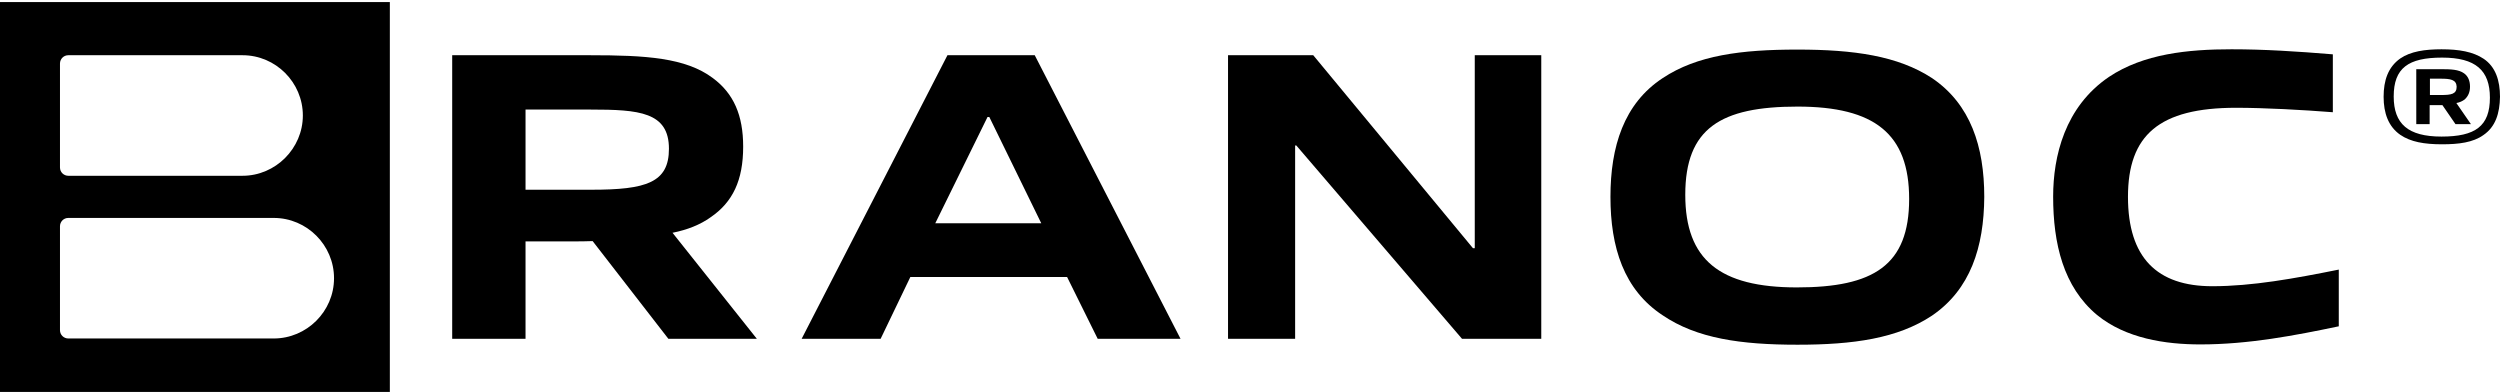
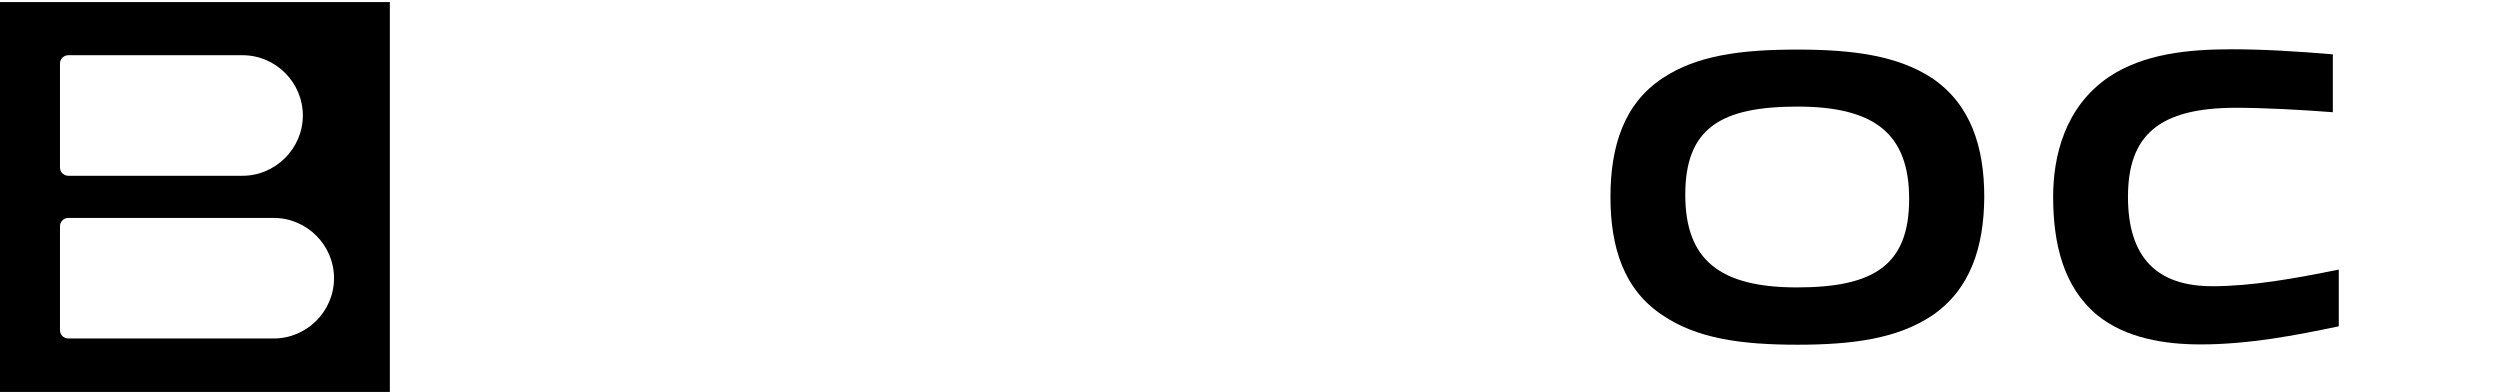
<svg xmlns="http://www.w3.org/2000/svg" xmlns:xlink="http://www.w3.org/1999/xlink" version="1.1" id="Layer_1" x="0px" y="0px" viewBox="0 0 842 132" style="enable-background:new 0 0 842 132;" xml:space="preserve">
  <style type="text/css">
	.st0{clip-path:url(#SVGID_2_);}
</style>
-   <path d="M225.1,114.1l-25.5-32.9c-2.2,0.1-4.6,0.1-6.8,0.1h-15.8v32.8h-24.7V18.6h46.4c18.7,0,32.2,0.8,41.4,7.7  c7,5.2,10.2,12.5,10.2,23.1c0,11.3-3.5,18.7-11,23.8c-3.5,2.5-7.8,4.2-12.8,5.2l28.4,35.7H225.1 M198.9,36.9h-21.9v27h22.2  c18.5,0,26.1-2.4,26.1-13.8C225.3,37.7,215.2,36.9,198.9,36.9z" />
-   <path d="M369.7,114.1l-10.3-20.8h-52.8l-10,20.8h-26.6l49.1-95.5h29.4l49.1,95.5H369.7 M333.2,39.4h-0.6L315,75.2h35.7L333.2,39.4z" />
-   <polyline points="492.4,114.1 436.6,49 436.2,49 436.2,114.1 413.6,114.1 413.6,18.6 442.3,18.6 496.1,83.6 496.7,83.6 496.7,18.6   519.1,18.6 519.1,114.1 492.4,114.1 " />
  <path d="M650.7,106.3c-11.6,7.7-26.5,9.8-45.3,9.8c-19.1,0-33.9-2.1-45.4-9.9c-13.1-8.6-17.6-22.9-17.6-39.9  c0-16.9,4.5-31.4,17.6-40c11.6-7.7,26.5-9.6,45.3-9.6c19.1,0,33.9,2.1,45.4,9.6c13,8.8,17.6,23.1,17.6,40  C668.2,83.3,663.6,97.5,650.7,106.3 M605.4,35.9c-25.9,0-37.8,7.3-37.8,29.7c0,21.9,11.6,31.2,37.6,31.2C631,96.8,643,89.4,643,67  C643,45.1,631.4,35.9,605.4,35.9z" />
  <path d="M741.1,116c-11.8,0-25.1-2-34.8-9.9c-11.4-9.5-14.8-24.1-14.8-39.9c0-13.5,3.9-30.2,18.8-40.3c11.7-7.8,26.6-9.3,41.3-9.3  c11,0,22,0.7,34.1,1.7v19.5c-10.2-0.8-23.1-1.5-32.6-1.5c-25.9,0-36.4,9.2-36.4,30c0,20.5,9.8,30.1,28.4,30.1  c13.4,0,27.7-2.6,42.6-5.6v19.1C772.9,113,757.3,116,741.1,116" />
  <g>
    <defs>
      <rect id="SVGID_1_" x="0.1" y="0.7" width="841.8" height="131.2" />
    </defs>
    <clipPath id="SVGID_2_">
      <use xlink:href="#SVGID_1_" style="overflow:visible;" />
    </clipPath>
-     <path class="st0" d="M836.4,45.5c-3.5,2.5-8.3,3.1-13.9,3.1c-6,0-10.6-0.8-14.1-3.2c-4-2.8-5.6-7.3-5.6-12.8c0-5.5,1.5-10,5.6-12.9   c3.5-2.4,8.3-3.1,13.9-3.1c5.9,0,10.6,0.8,14.2,3.2c4,2.7,5.5,7.3,5.5,12.8C841.9,38.2,840.5,42.7,836.4,45.5 M822.5,19.4   c-11.4,0-16.3,3.5-16.3,13.1c0,9.2,4.8,13.5,16.1,13.5c11.4,0,16.3-3.5,16.3-13.1C838.6,23.7,833.8,19.4,822.5,19.4z M827,41.8   l-4.4-6.4c-0.4,0-0.8,0-1.3,0h-3v6.4h-4.5V23.3h8.2c3.5,0,6.1,0.1,7.9,1.4c1.4,1,2,2.6,2,4.5c0,1.8-0.6,3.2-1.8,4.3   c-0.8,0.6-1.7,1-2.8,1.2l4.9,7.1H827z M822,26.5h-3.6V32h3.7c3.5,0,5.3-0.3,5.3-2.8C827.3,26.8,825.3,26.5,822,26.5z" />
    <path class="st0" d="M0,132h131.3V0.7H0V132z M20.2,21.4c0-1.5,1.2-2.8,2.8-2.8h58.7c11.2,0,20.3,9.2,20.3,20.3   s-9.2,20.3-20.3,20.3H23c-1.5,0-2.8-1.2-2.8-2.8V21.4z M112.5,93.7c0,11.2-9.2,20.3-20.3,20.3H23c-1.5,0-2.8-1.2-2.8-2.8V76.2   c0-1.5,1.2-2.8,2.8-2.8h69.2C103.4,73.4,112.5,82.6,112.5,93.7L112.5,93.7z" />
  </g>
</svg>